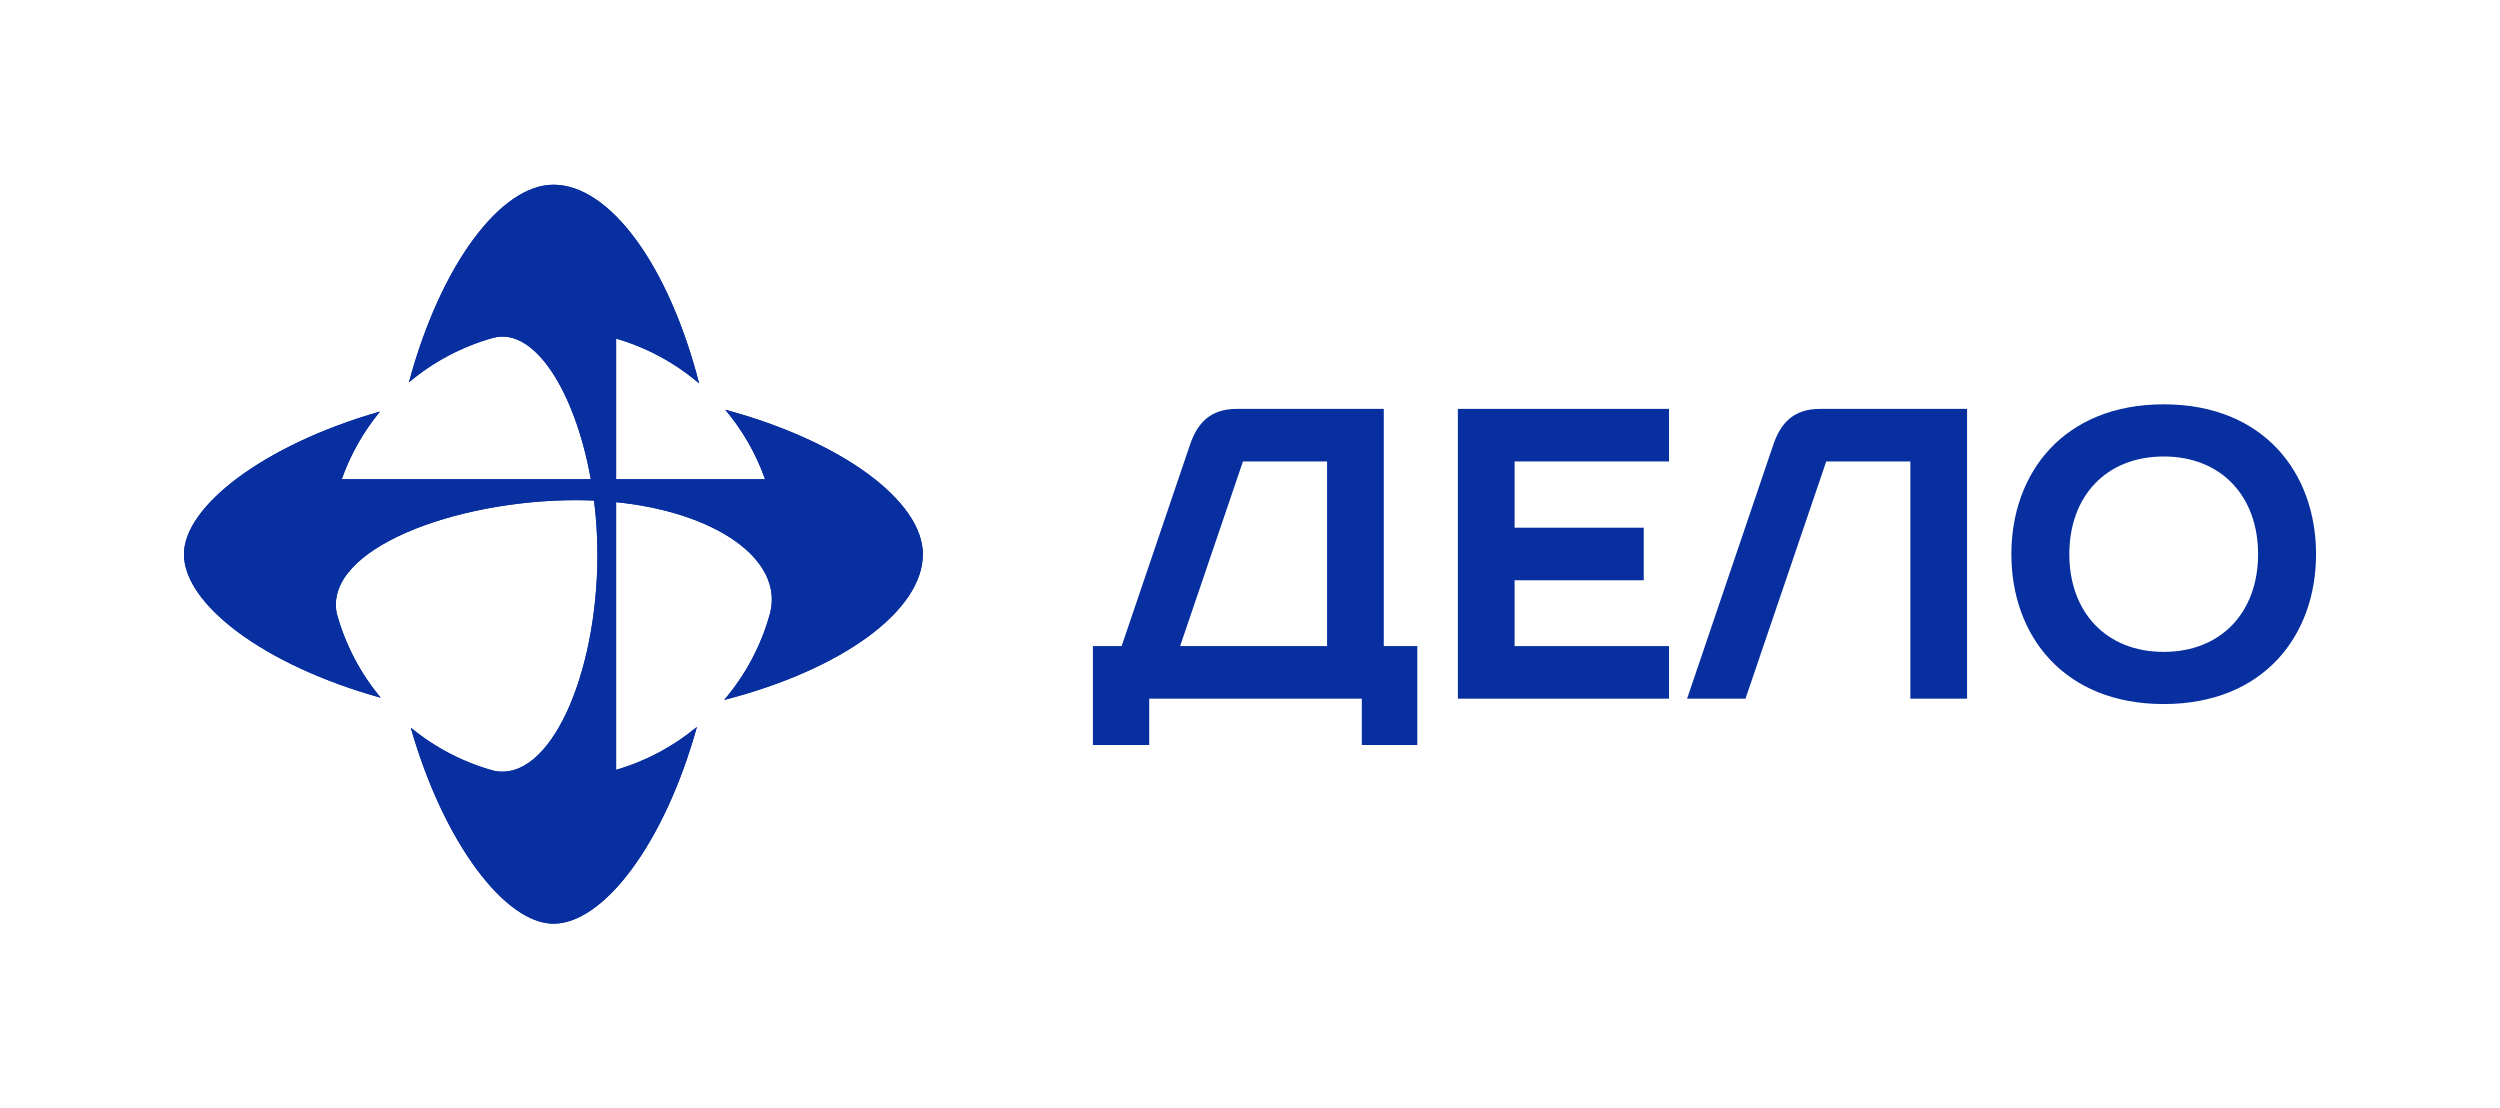
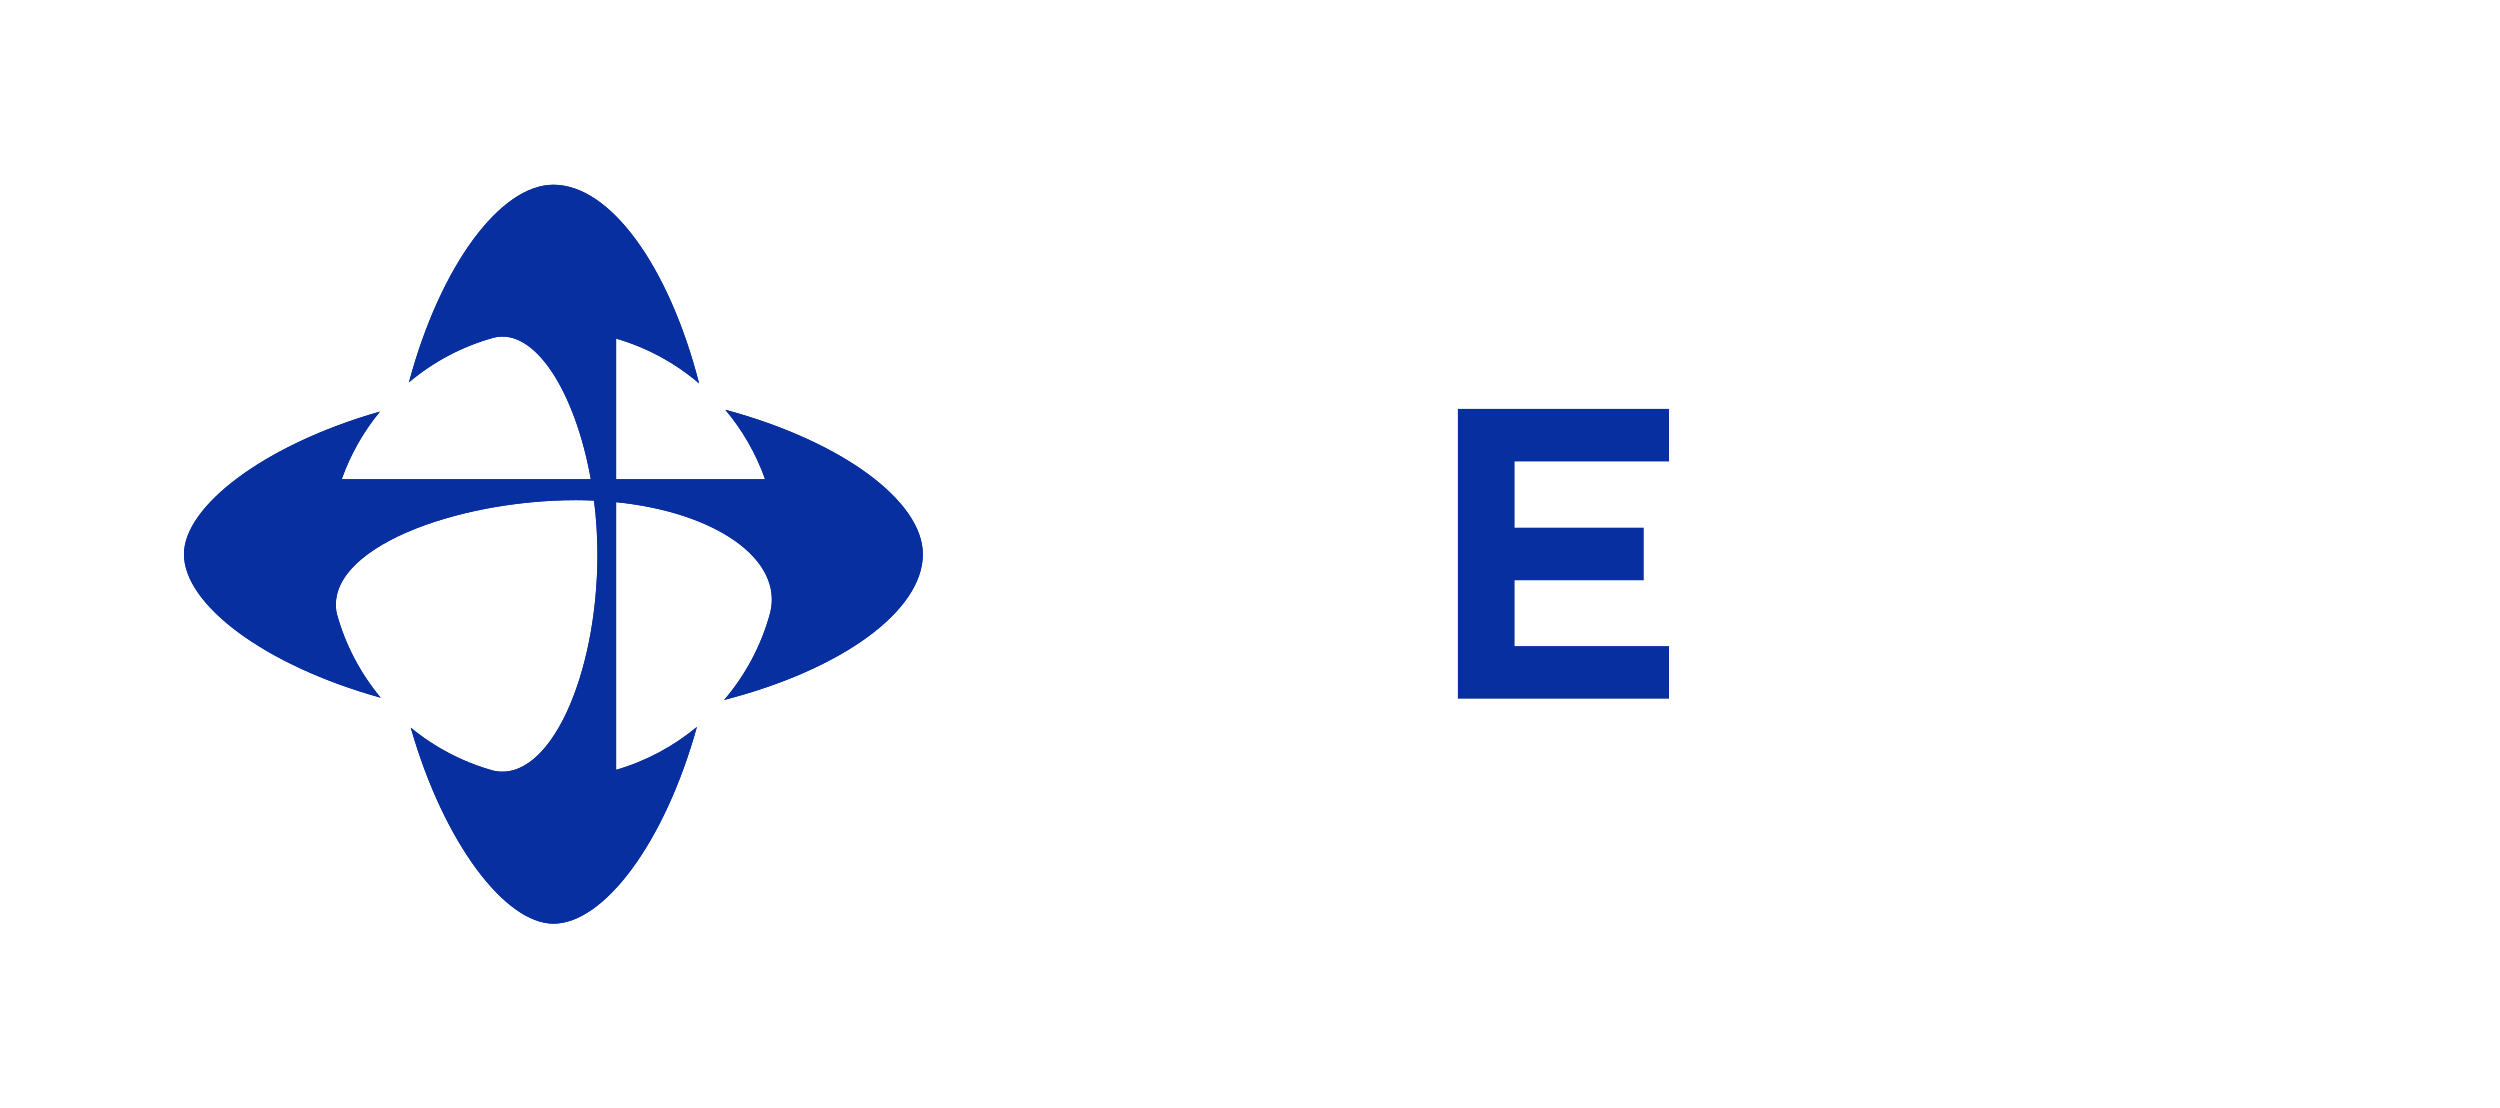
<svg xmlns="http://www.w3.org/2000/svg" id="_Слой_1" data-name="Слой 1" viewBox="0 0 2030 900">
  <defs>
    <style>      .cls-1 {        fill: #072fa0;      }    </style>
  </defs>
  <path class="cls-1" d="M588.93,332.7c13.92,16.54,24.93,35.61,32.3,56.4h-120.94v-114.17c25.13,7.31,48.02,19.85,67.4,36.41-24.67-95.87-72.43-161.33-118.33-161.33-42.88,0-91.62,65.06-117.31,160.45,19.74-16.61,43.04-29.11,68.6-36.19,33.61-8.82,66.48,44.2,79.07,114.84h-202.24c7.15-20.18,17.73-38.73,31.07-54.93-94.7,27.11-159.18,77.16-159.18,115.84,0,40.63,64.75,90.08,159.77,116.53-16.45-19.77-28.8-43.07-35.74-68.6-10.24-52.24,96.18-91.83,194.39-91.83,4.93,0,9.77.13,14.56.35,1.79,14.18,2.76,28.88,2.76,43.8,0,97.98-38.77,185.6-84.32,175.53-24.98-6.89-47.81-18.94-67.26-34.96,27.1,94.71,77.16,159.18,115.84,159.18,40.63,0,90.08-64.74,116.52-159.76-18.99,15.79-41.25,27.77-65.6,34.85v-217.35c80.62,8.16,135.63,46.22,125.17,89.58-7.13,26.54-20.08,50.71-37.43,71.01,95.87-24.67,161.33-72.43,161.33-118.33,0-42.88-65.06-91.62-160.44-117.31" />
  <path class="cls-1" d="M588.93,332.7c13.92,16.54,24.93,35.61,32.3,56.4h-120.94v-114.17c25.13,7.31,48.02,19.85,67.4,36.41-24.67-95.87-72.43-161.33-118.33-161.33-42.88,0-91.62,65.06-117.31,160.45,19.74-16.61,43.04-29.11,68.6-36.19,33.61-8.82,66.48,44.2,79.07,114.84h-202.24c7.15-20.18,17.73-38.73,31.07-54.93-94.7,27.11-159.18,77.16-159.18,115.84,0,40.63,64.75,90.08,159.77,116.53-16.45-19.77-28.8-43.07-35.74-68.6-10.24-52.24,96.18-91.83,194.39-91.83,4.93,0,9.77.13,14.56.35,1.79,14.18,2.76,28.88,2.76,43.8,0,97.98-38.77,185.6-84.32,175.53-24.98-6.89-47.81-18.94-67.26-34.96,27.1,94.71,77.16,159.18,115.84,159.18,40.63,0,90.08-64.74,116.52-159.76-18.99,15.79-41.25,27.77-65.6,34.85v-217.35c80.62,8.16,135.63,46.22,125.17,89.58-7.13,26.54-20.08,50.71-37.43,71.01,95.87-24.67,161.33-72.43,161.33-118.33,0-42.88-65.06-91.62-160.44-117.31" />
  <polygon class="cls-1" points="1183.79 567.32 1355.23 567.32 1355.23 524.63 1229.84 524.63 1229.84 471.18 1334.72 471.18 1334.72 428.49 1229.84 428.49 1229.84 374.7 1355.23 374.7 1355.23 332.01 1183.79 332.01 1183.79 567.32" />
-   <path class="cls-1" d="M1439.53,362.27l-69.62,205.05h47.44l65.55-192.61h68.31v192.61h46.05v-235.3h-119.41c-21.18,0-32.14,11.13-38.32,30.25" />
-   <path class="cls-1" d="M1756.93,328.31c-81.01,0-123.7,55.47-123.7,121.69s42.69,121.69,123.7,121.69,123.7-55.47,123.7-121.69-42.69-121.69-123.7-121.69M1756.93,529.33c-46.73,0-76.64-32.27-76.64-79.33s29.92-79.33,76.64-79.33,76.64,32.27,76.64,79.33-29.92,79.33-76.64,79.33" />
-   <path class="cls-1" d="M1123.63,524.63v-192.62h-119.41c-21.18,0-32.14,11.13-38.32,30.25l-55.13,162.36h-23.33v80.34h45.72v-37.65h172.64v37.65h45.05v-80.34h-27.22ZM958.25,524.63l51.02-149.93h68.31v149.93h-119.33Z" />
</svg>